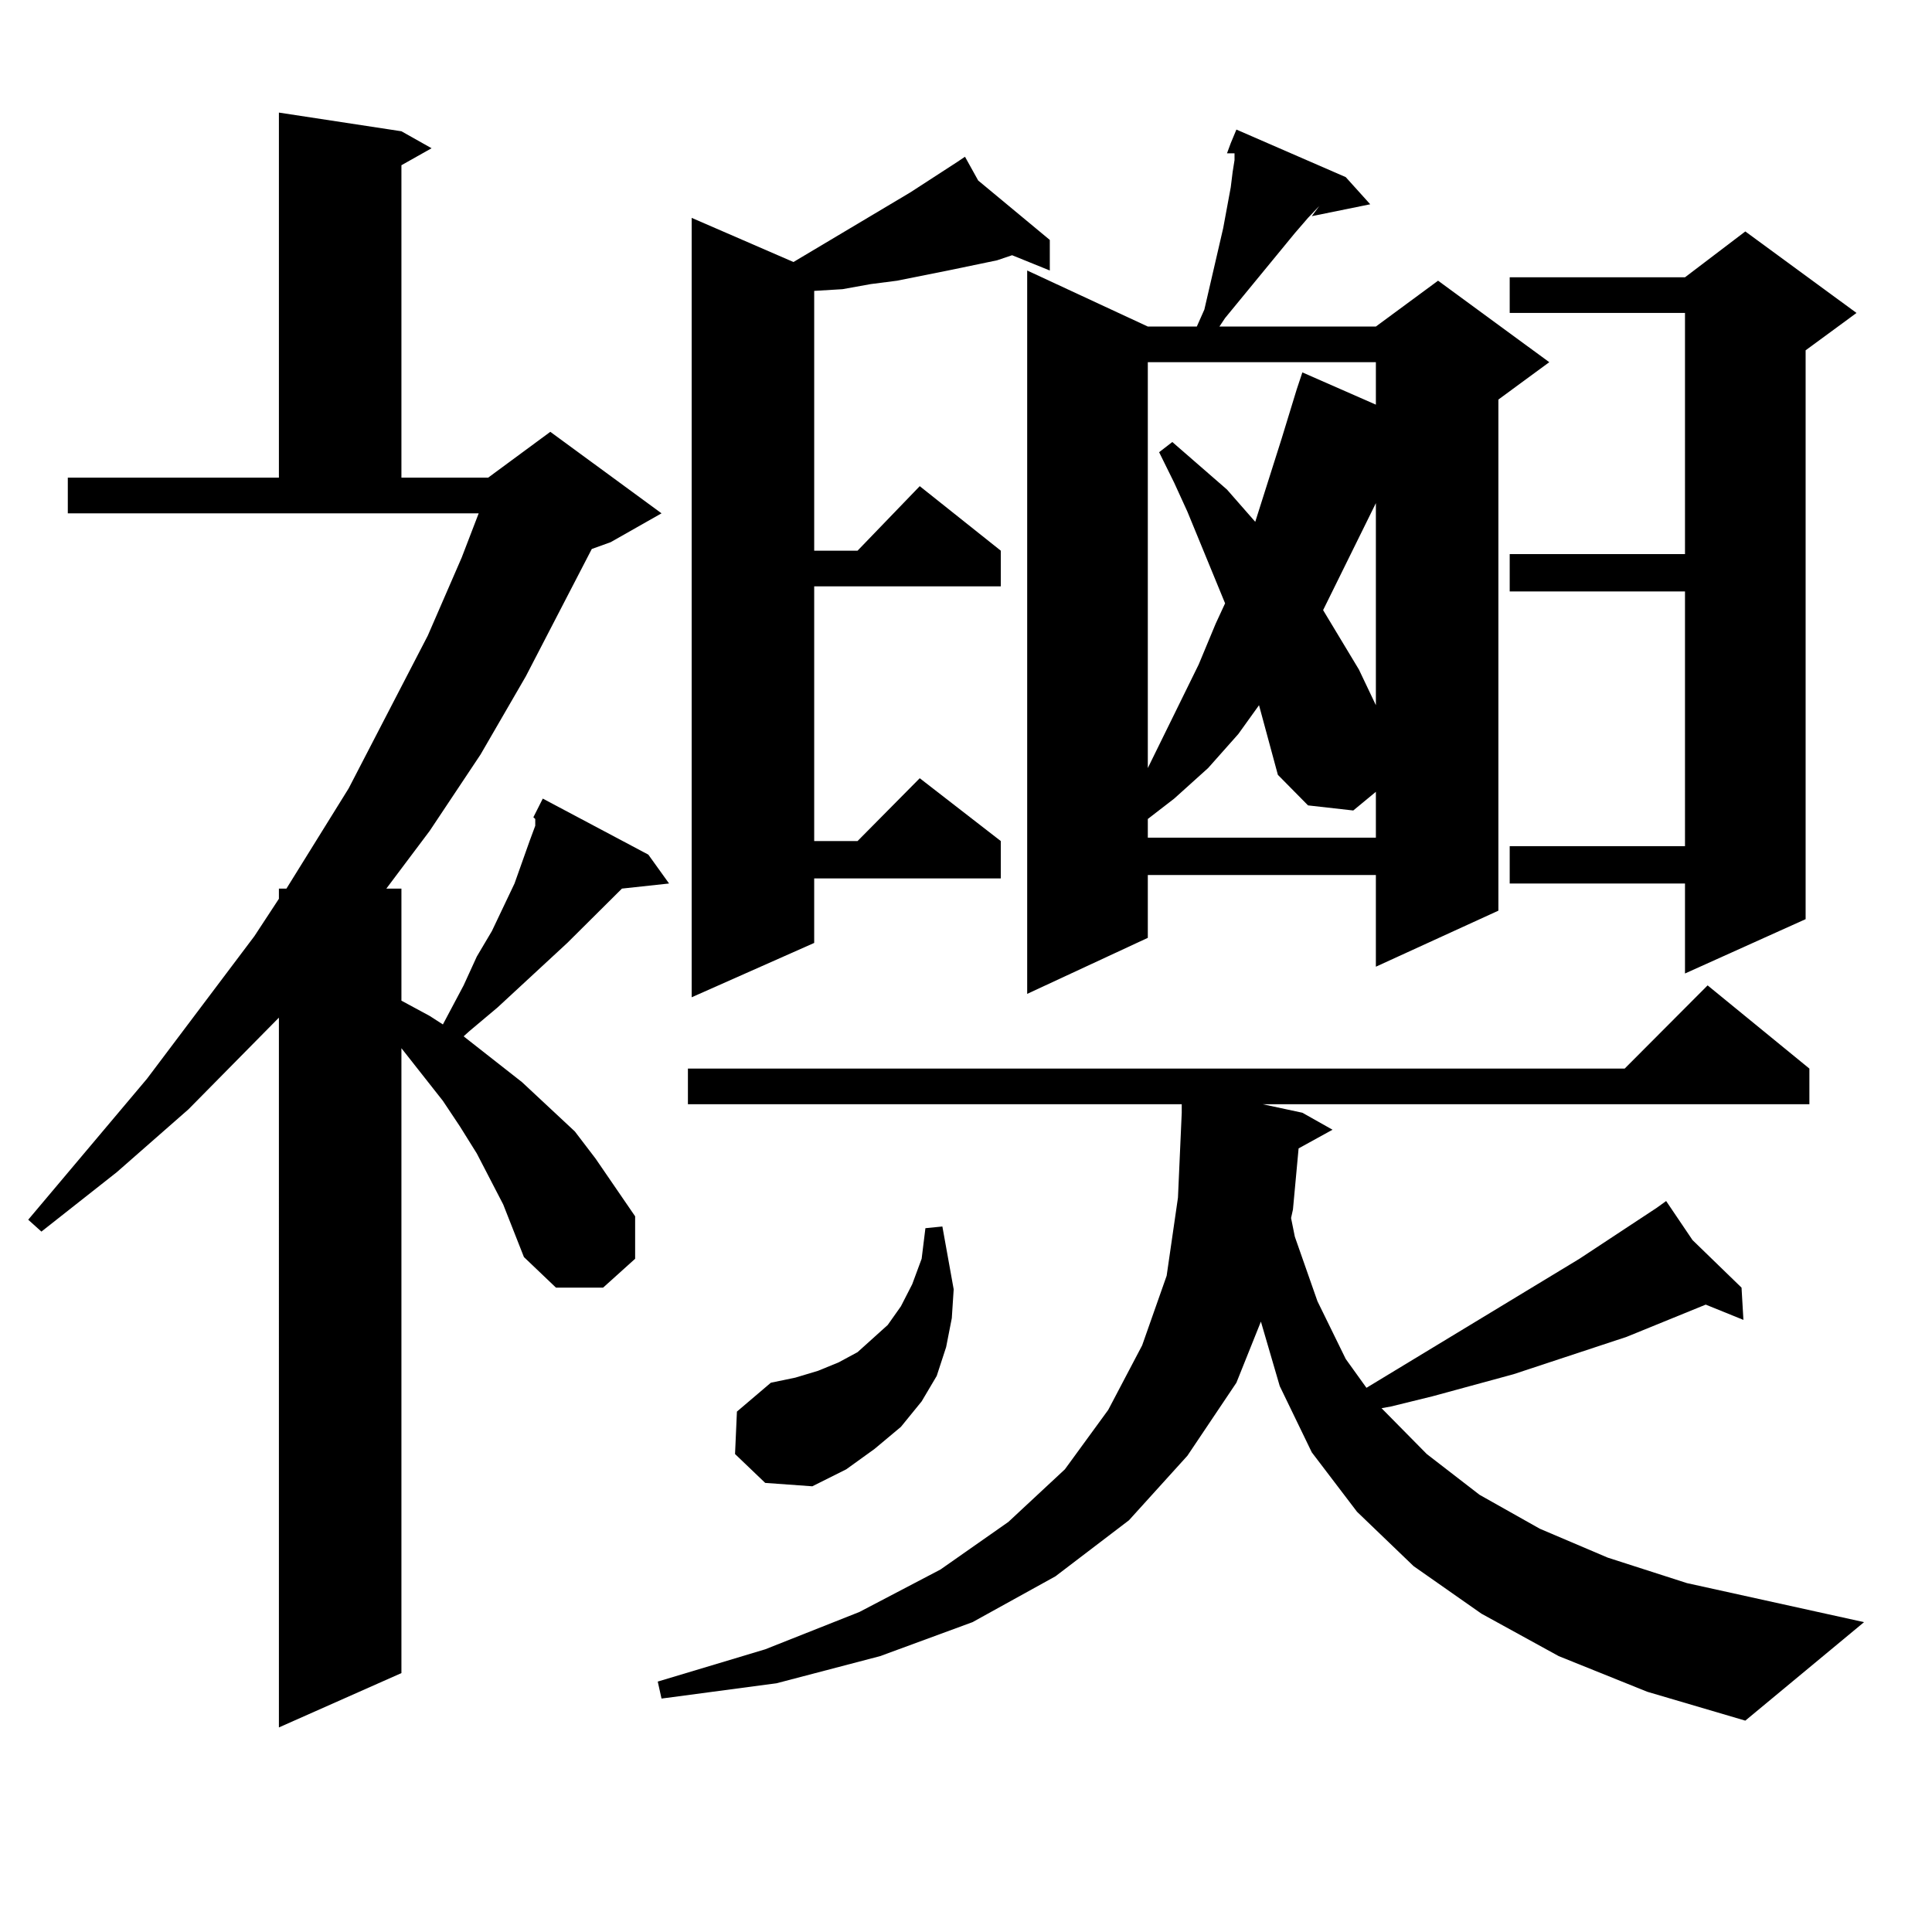
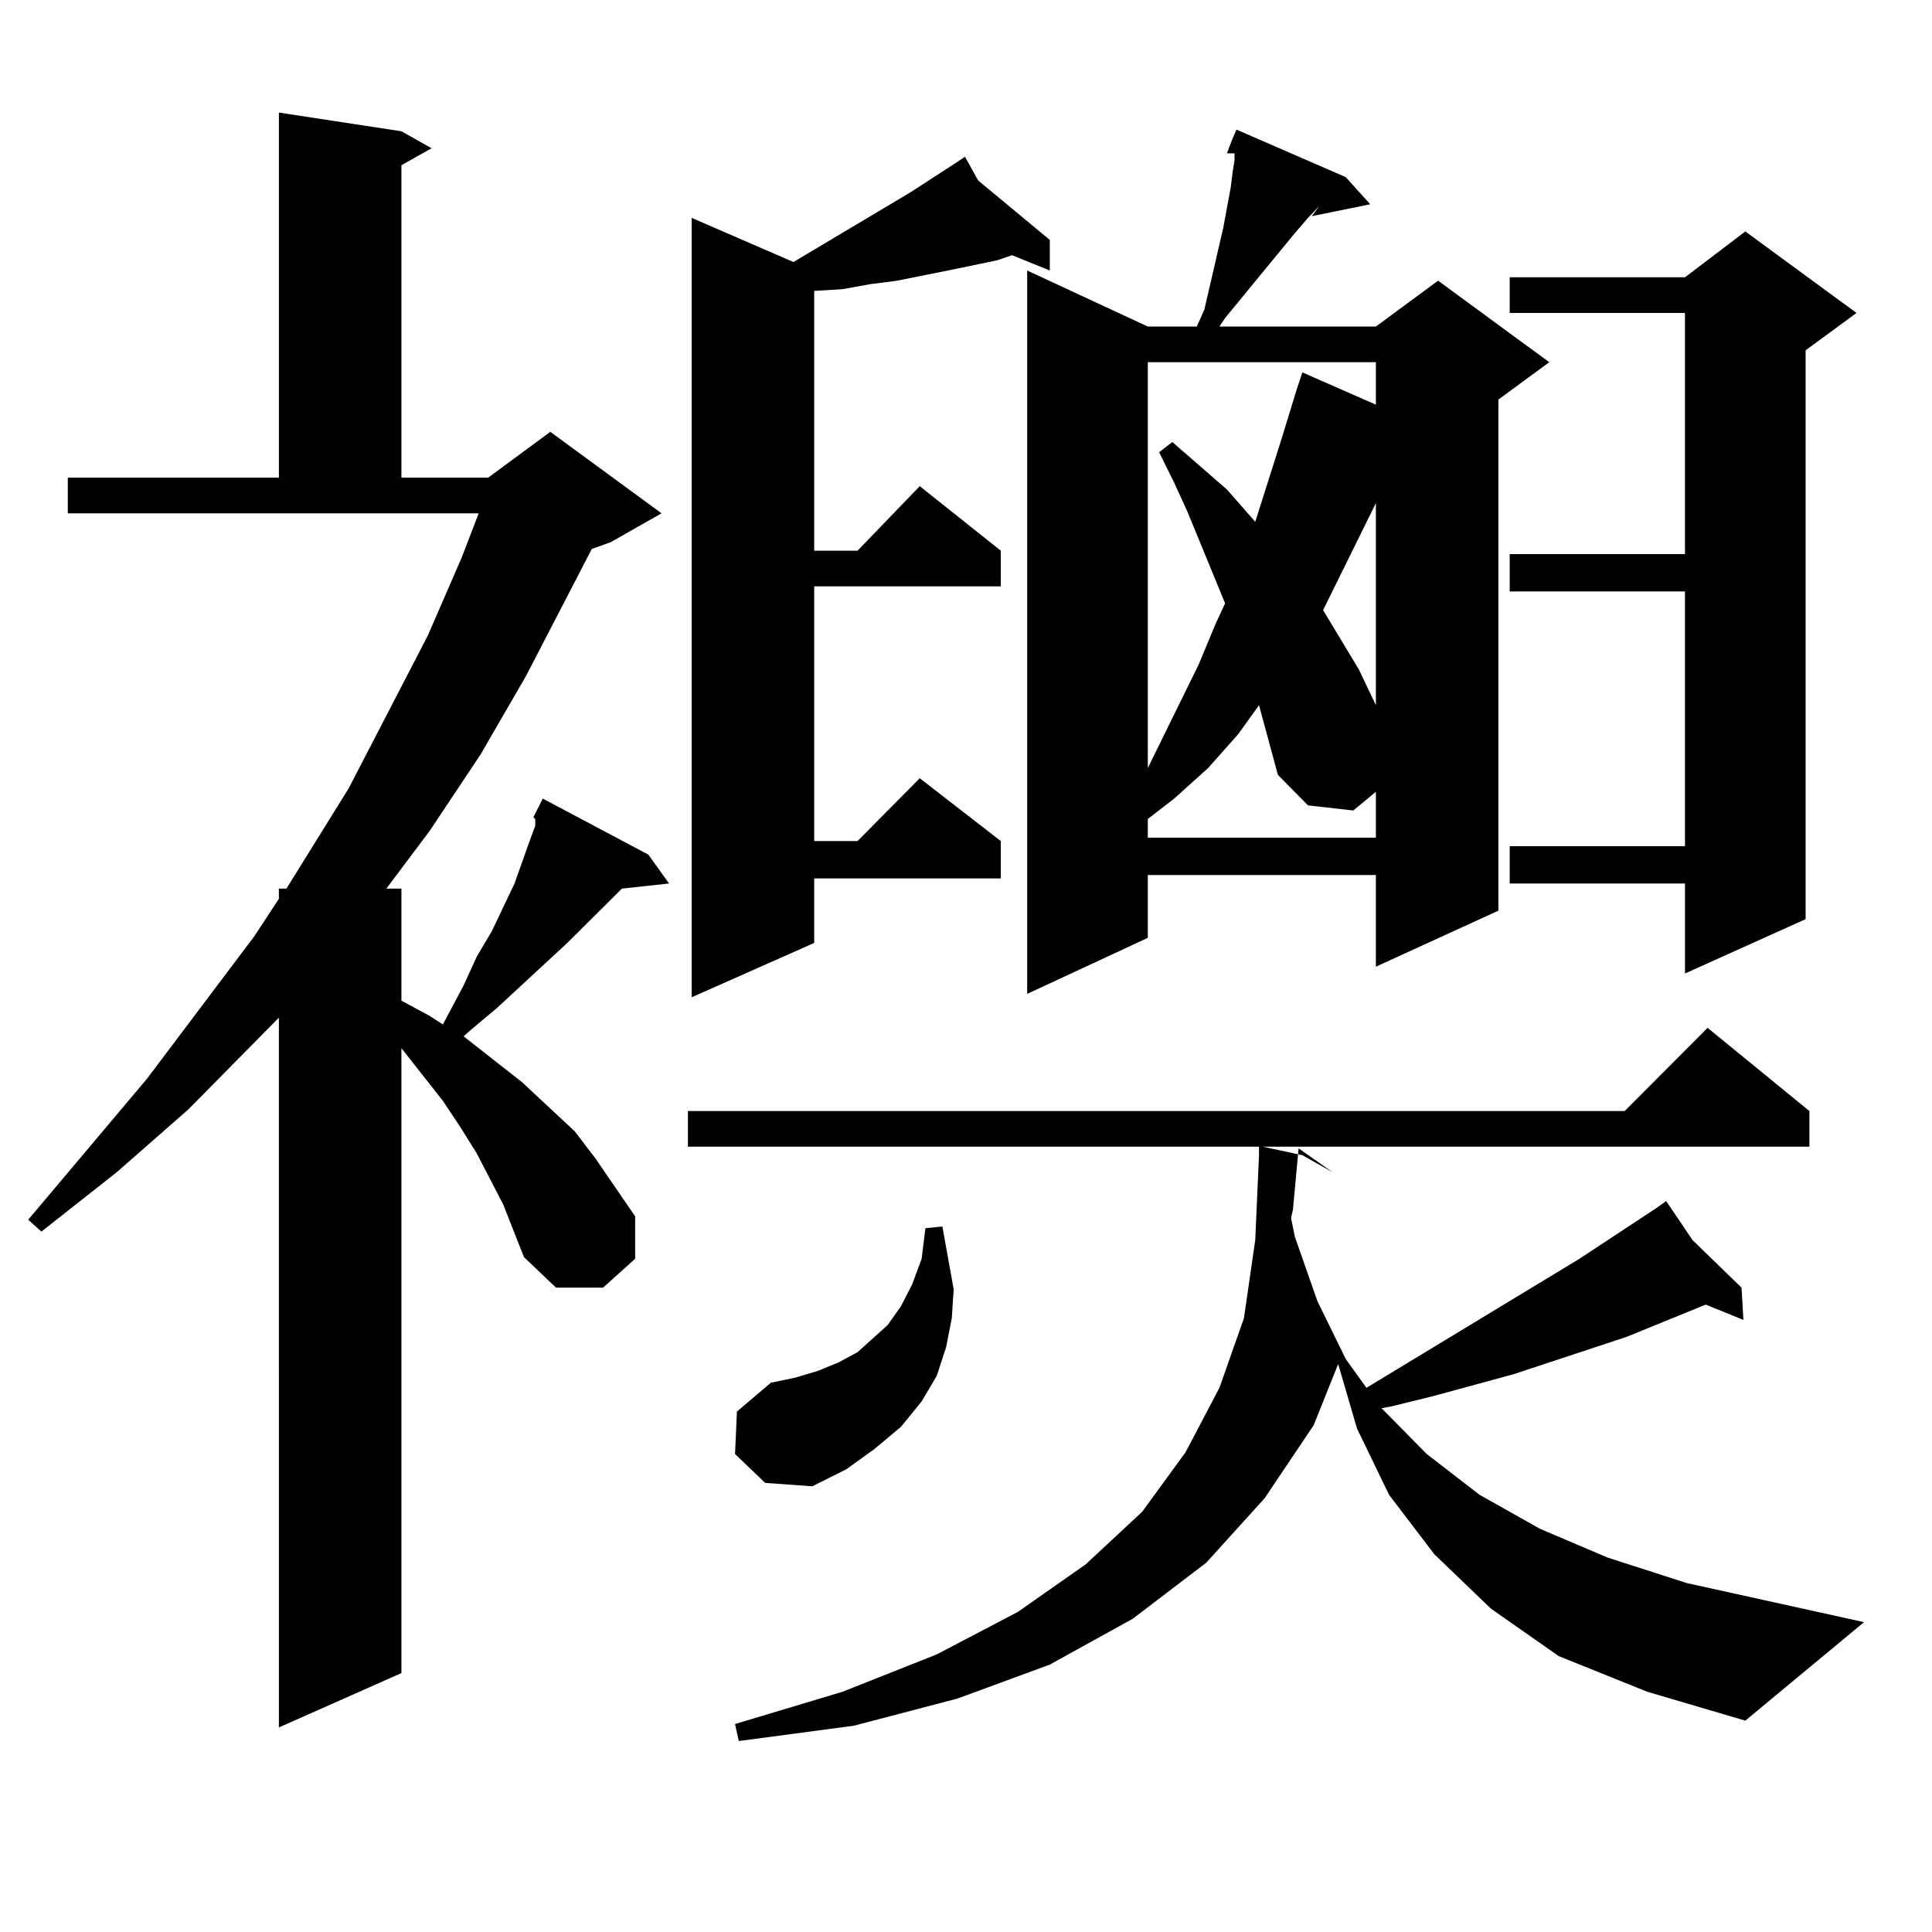
<svg xmlns="http://www.w3.org/2000/svg" version="1.1" id="图层_1" x="0px" y="0px" width="1000px" height="1000px" viewBox="0 0 1000 1000" enable-background="new 0 0 1000 1000" xml:space="preserve">
-   <path d="M276.066,423.02l4.878-9.668l54.633,29.004l10.731,14.941l-24.39,2.637l-28.292,28.125l-36.097,33.398l-14.634,12.305  l-2.927,2.637l30.243,23.73l27.316,25.488l10.731,14.063l20.487,29.883v21.973l-16.585,14.941h-24.39l-16.585-15.82l-10.731-27.246  l-13.658-26.367l-8.78-14.063l-8.78-13.184l-21.463-27.246v323.438l-63.413,28.125V526.73l-46.828,47.461l-37.072,32.52  l-39.023,30.762l-6.829-6.152l61.462-72.949l55.608-73.828l12.683-19.336v-5.273h3.902l32.194-51.855l40.975-79.102l17.56-40.43  l8.78-22.852H35.097v-18.457h109.266V58.273l63.413,9.668l15.609,8.789l-15.609,8.789v161.719h44.876l32.194-23.73l57.56,42.188  l-26.341,14.941l-9.756,3.516l-34.146,65.918L248.75,390.5l-26.34,39.551l-22.438,29.883h7.805v58.008l14.634,7.91l6.829,4.395  l10.731-20.215l6.829-14.941l7.805-13.184l11.707-24.609l7.805-21.973l2.927-7.91v-3.516L276.066,423.02z M672.154,594.406  l-2.927,31.641l-0.976,4.395l1.951,9.668l11.707,33.398l14.634,29.883l10.731,14.941l110.241-66.797l39.999-26.367l4.878-3.516  l13.658,20.215l25.365,24.609l0.976,16.699l-19.512-7.91l-40.975,16.699l-58.535,19.336l-41.95,11.426L719.958,728l-4.878,0.879  l23.414,23.73l27.316,21.094l31.219,17.578l35.121,14.941l40.975,13.184l91.705,20.215l-61.462,50.977l-50.73-14.941l-45.853-18.457  l-39.999-21.973l-35.121-24.609l-29.268-28.125l-23.414-30.762l-16.585-34.277l-9.756-33.398l-12.683,31.641l-25.365,37.793  l-30.243,33.398l-38.048,29.004l-42.926,23.73l-47.804,17.578l-53.657,14.063l-59.511,7.91l-1.951-8.789l55.608-16.699  l48.779-19.336l41.95-21.973l35.121-24.609l29.268-27.246l22.438-30.762l17.561-33.398l12.683-36.035l5.854-40.43l1.951-43.945  v-4.395H356.064v-18.457h484.866l42.926-43.066l52.682,43.066v18.457h-282.92l20.487,4.395l15.609,8.789L672.154,594.406z   M506.305,93.43l37.072,30.762v15.82l-19.512-7.91l-7.805,2.637l-25.365,5.273l-26.341,5.273l-13.658,1.758l-14.634,2.637  l-14.634,0.879v134.473h22.438l32.194-33.398l41.95,33.398v18.457h-96.583v131.836h22.438l32.194-32.52l41.95,32.52v19.336h-96.583  v33.398l-63.413,28.125V112.766l52.682,22.852l60.486-36.035l24.39-15.82l-0.976-0.879l0.976,0.879l3.902-2.637L506.305,93.43z   M380.454,752.609l0.976-21.973l17.561-14.941l12.683-2.637l11.707-3.516l10.731-4.395l9.756-5.273l7.805-7.031l7.805-7.031  l6.829-9.668l5.854-11.426l4.878-13.184l1.951-15.82l8.78-0.879l5.854,32.52l-0.976,14.941l-2.927,14.941l-4.878,14.941  l-7.805,13.184l-10.731,13.184l-13.658,11.426l-14.634,10.547l-17.561,8.789l-24.39-1.758L380.454,752.609z M696.544,91.672  l12.683,14.063l-30.243,6.152l3.902-5.273l-5.854,6.152l-6.829,7.91l-36.097,43.945l-2.927,4.395h80.974l32.194-23.73l57.56,42.188  l-26.341,19.336v264.551l-63.413,29.004v-47.461H594.107v32.52l-62.438,29.004V140.012l62.438,29.004h25.365l3.902-8.789  l9.756-42.188l1.951-10.547l1.951-10.547l0.976-7.91l0.976-6.152v-3.516h-3.902l1.951-5.273l2.927-7.031L696.544,91.672z   M594.107,187.473v210.059l26.341-53.613l8.78-21.094l4.878-10.547l-19.512-47.461l-6.829-14.941l-7.805-15.82l6.829-5.273  l28.292,24.609l14.634,16.699l13.658-43.066l7.805-25.488l2.927-8.789l38.048,16.699v-21.973H594.107z M651.667,365.012  l-10.731,14.941l-15.609,17.578l-17.561,15.82l-13.658,10.547v9.668h118.046v-23.73l-11.707,9.668l-23.414-2.637l-15.609-15.82  L651.667,365.012z M712.153,260.422l-27.316,55.371l18.536,30.762l8.78,18.457V260.422z M960.928,161.984l-26.341,19.336v294.434  l-62.438,28.125v-46.582H781.42v-19.336h90.729V306.125H781.42v-19.336h90.729V161.984H781.42v-18.457h90.729l31.219-23.73  L960.928,161.984z" />
+   <path d="M276.066,423.02l4.878-9.668l54.633,29.004l10.731,14.941l-24.39,2.637l-28.292,28.125l-36.097,33.398l-14.634,12.305  l-2.927,2.637l30.243,23.73l27.316,25.488l10.731,14.063l20.487,29.883v21.973l-16.585,14.941h-24.39l-16.585-15.82l-10.731-27.246  l-13.658-26.367l-8.78-14.063l-8.78-13.184l-21.463-27.246v323.438l-63.413,28.125V526.73l-46.828,47.461l-37.072,32.52  l-39.023,30.762l-6.829-6.152l61.462-72.949l55.608-73.828l12.683-19.336v-5.273h3.902l32.194-51.855l40.975-79.102l17.56-40.43  l8.78-22.852H35.097v-18.457h109.266V58.273l63.413,9.668l15.609,8.789l-15.609,8.789v161.719h44.876l32.194-23.73l57.56,42.188  l-26.341,14.941l-9.756,3.516l-34.146,65.918L248.75,390.5l-26.34,39.551l-22.438,29.883h7.805v58.008l14.634,7.91l6.829,4.395  l10.731-20.215l6.829-14.941l7.805-13.184l11.707-24.609l7.805-21.973l2.927-7.91v-3.516L276.066,423.02z M672.154,594.406  l-2.927,31.641l-0.976,4.395l1.951,9.668l11.707,33.398l14.634,29.883l10.731,14.941l110.241-66.797l39.999-26.367l4.878-3.516  l13.658,20.215l25.365,24.609l0.976,16.699l-19.512-7.91l-40.975,16.699l-58.535,19.336l-41.95,11.426L719.958,728l-4.878,0.879  l23.414,23.73l27.316,21.094l31.219,17.578l35.121,14.941l40.975,13.184l91.705,20.215l-61.462,50.977l-50.73-14.941l-45.853-18.457  l-35.121-24.609l-29.268-28.125l-23.414-30.762l-16.585-34.277l-9.756-33.398l-12.683,31.641l-25.365,37.793  l-30.243,33.398l-38.048,29.004l-42.926,23.73l-47.804,17.578l-53.657,14.063l-59.511,7.91l-1.951-8.789l55.608-16.699  l48.779-19.336l41.95-21.973l35.121-24.609l29.268-27.246l22.438-30.762l17.561-33.398l12.683-36.035l5.854-40.43l1.951-43.945  v-4.395H356.064v-18.457h484.866l42.926-43.066l52.682,43.066v18.457h-282.92l20.487,4.395l15.609,8.789L672.154,594.406z   M506.305,93.43l37.072,30.762v15.82l-19.512-7.91l-7.805,2.637l-25.365,5.273l-26.341,5.273l-13.658,1.758l-14.634,2.637  l-14.634,0.879v134.473h22.438l32.194-33.398l41.95,33.398v18.457h-96.583v131.836h22.438l32.194-32.52l41.95,32.52v19.336h-96.583  v33.398l-63.413,28.125V112.766l52.682,22.852l60.486-36.035l24.39-15.82l-0.976-0.879l0.976,0.879l3.902-2.637L506.305,93.43z   M380.454,752.609l0.976-21.973l17.561-14.941l12.683-2.637l11.707-3.516l10.731-4.395l9.756-5.273l7.805-7.031l7.805-7.031  l6.829-9.668l5.854-11.426l4.878-13.184l1.951-15.82l8.78-0.879l5.854,32.52l-0.976,14.941l-2.927,14.941l-4.878,14.941  l-7.805,13.184l-10.731,13.184l-13.658,11.426l-14.634,10.547l-17.561,8.789l-24.39-1.758L380.454,752.609z M696.544,91.672  l12.683,14.063l-30.243,6.152l3.902-5.273l-5.854,6.152l-6.829,7.91l-36.097,43.945l-2.927,4.395h80.974l32.194-23.73l57.56,42.188  l-26.341,19.336v264.551l-63.413,29.004v-47.461H594.107v32.52l-62.438,29.004V140.012l62.438,29.004h25.365l3.902-8.789  l9.756-42.188l1.951-10.547l1.951-10.547l0.976-7.91l0.976-6.152v-3.516h-3.902l1.951-5.273l2.927-7.031L696.544,91.672z   M594.107,187.473v210.059l26.341-53.613l8.78-21.094l4.878-10.547l-19.512-47.461l-6.829-14.941l-7.805-15.82l6.829-5.273  l28.292,24.609l14.634,16.699l13.658-43.066l7.805-25.488l2.927-8.789l38.048,16.699v-21.973H594.107z M651.667,365.012  l-10.731,14.941l-15.609,17.578l-17.561,15.82l-13.658,10.547v9.668h118.046v-23.73l-11.707,9.668l-23.414-2.637l-15.609-15.82  L651.667,365.012z M712.153,260.422l-27.316,55.371l18.536,30.762l8.78,18.457V260.422z M960.928,161.984l-26.341,19.336v294.434  l-62.438,28.125v-46.582H781.42v-19.336h90.729V306.125H781.42v-19.336h90.729V161.984H781.42v-18.457h90.729l31.219-23.73  L960.928,161.984z" />
</svg>